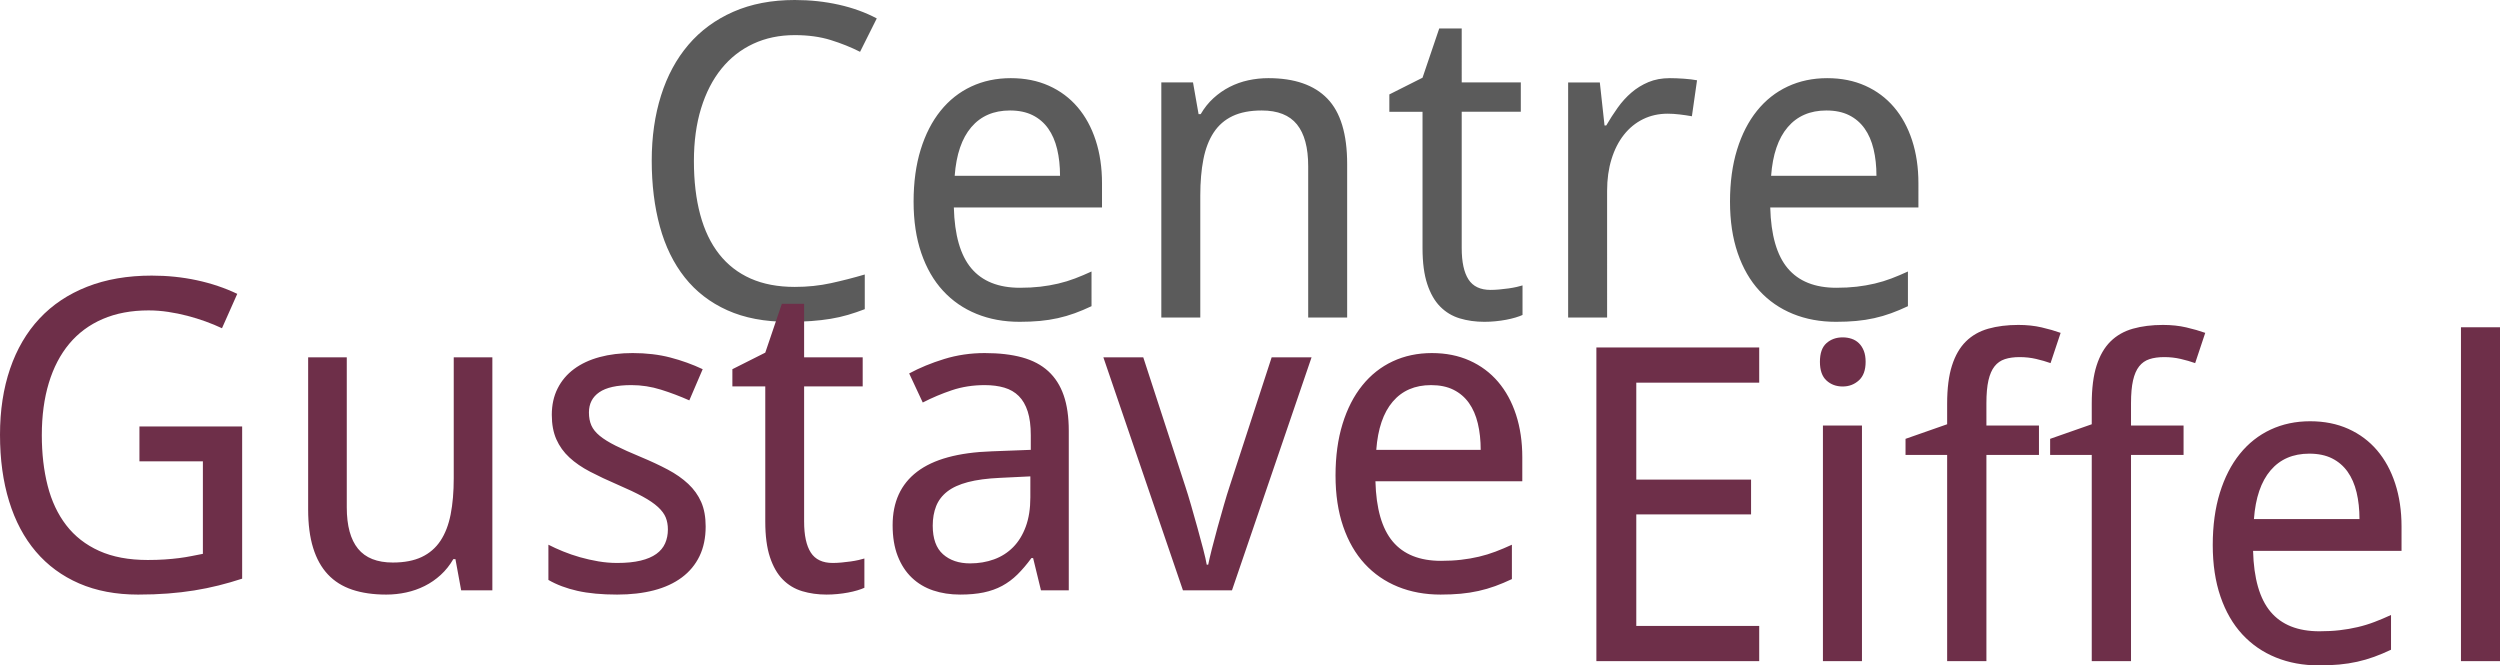
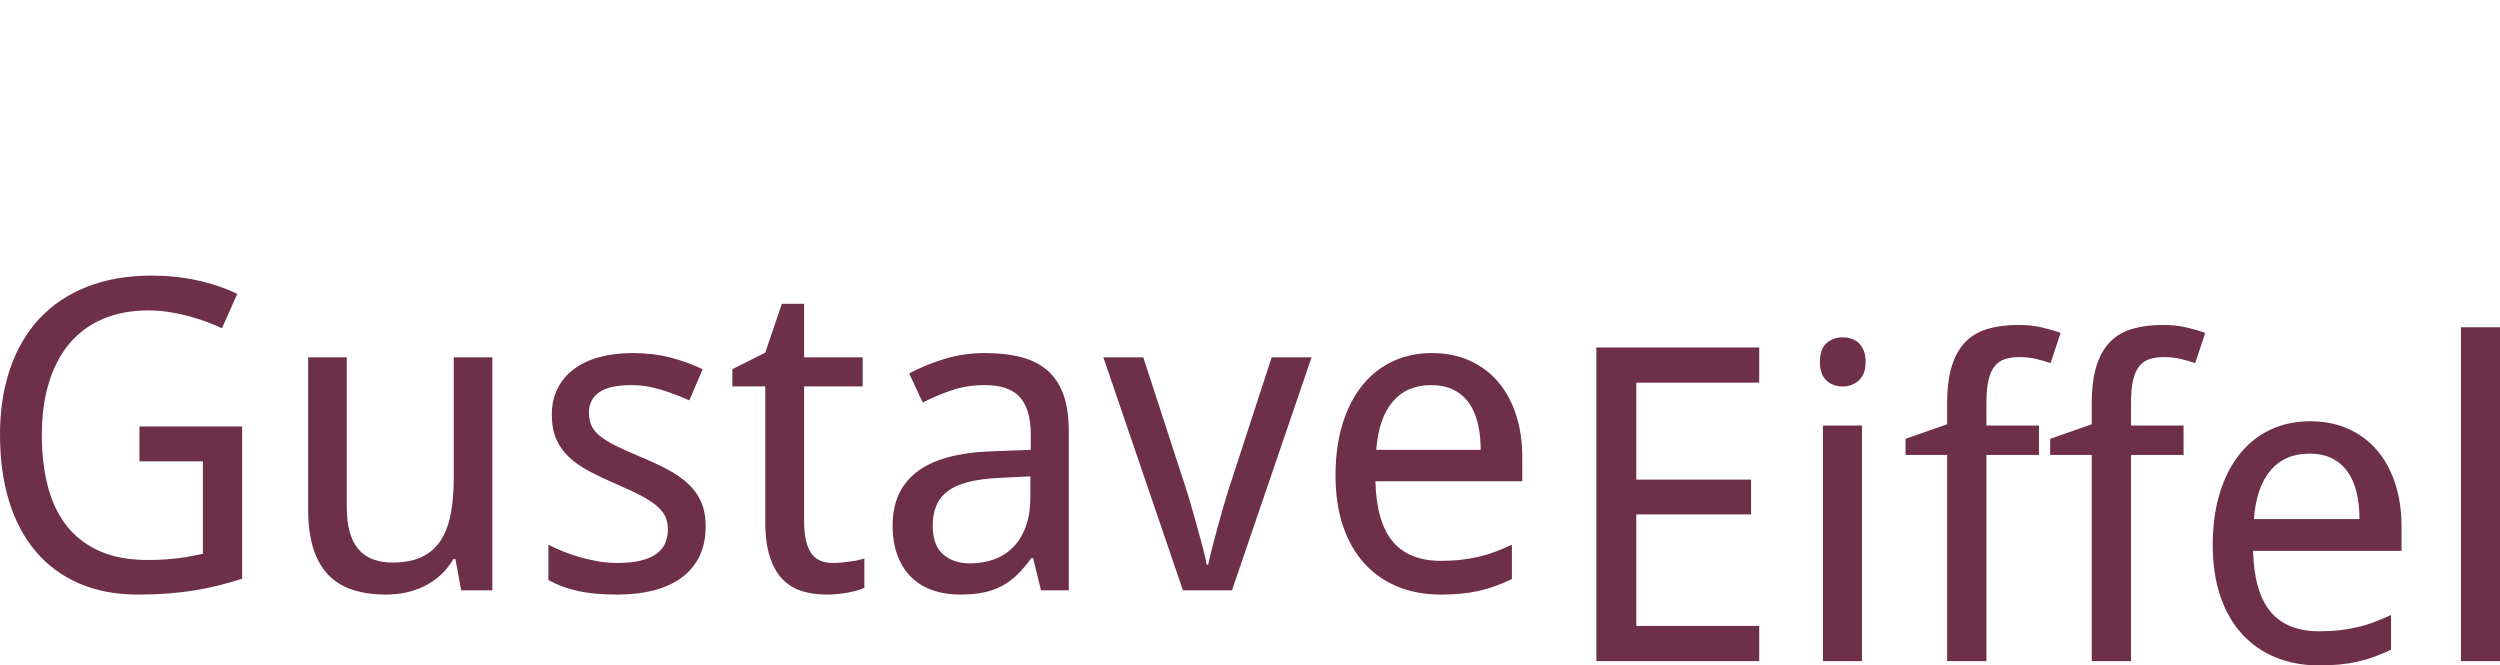
<svg xmlns="http://www.w3.org/2000/svg" version="1.1" id="Calque_1" x="0px" y="0px" width="901.718px" height="240px" viewBox="0 0 901.718 240" style="enable-background:new 0 0 901.718 240;" xml:space="preserve">
-   <path style="fill:#5B5B5B;" d="M260.207,24.791c3.166-3.912,6.988-6.912,11.467-8.997  c4.479-2.086,9.473-3.128,14.984-3.128c4.838,0,9.163,0.593,12.973,1.776  c3.809,1.186,7.337,2.6,10.581,4.248l6.024-12.047  c-4.068-2.162-8.624-3.809-13.669-4.942C297.519,0.567,292.217,0,286.658,0  c-8.341,0-15.73,1.416-22.166,4.248c-6.436,2.832-11.829,6.796-16.179,11.893  c-4.35,5.097-7.645,11.199-9.884,18.302c-2.24,7.106-3.36,14.931-3.36,23.477  c0,8.702,0.978,16.631,2.934,23.787c1.955,7.156,4.955,13.282,8.997,18.381  c4.041,5.097,9.15,9.035,15.329,11.814c6.178,2.781,13.489,4.171,21.933,4.171  c3.037,0,5.804-0.091,8.302-0.27c2.498-0.181,4.839-0.451,7.029-0.811  c2.187-0.36,4.285-0.836,6.294-1.427c2.007-0.591,4.015-1.276,6.024-2.048  V99.006c-4.016,1.185-8.085,2.227-12.202,3.128  c-4.121,0.901-8.469,1.351-13.051,1.351c-6.076,0-11.379-1.004-15.909-3.011  c-4.531-2.009-8.316-4.943-11.353-8.805c-3.039-3.862-5.317-8.611-6.835-14.249  s-2.278-12.085-2.278-19.345c0-7.053,0.862-13.385,2.587-18.998  C254.594,33.465,257.04,28.703,260.207,24.791z M388.675,38.653  c-2.832-3.322-6.283-5.895-10.35-7.723c-4.067-1.826-8.649-2.742-13.745-2.742  c-5.201,0-9.95,1.004-14.249,3.013c-4.3,2.007-7.994,4.93-11.083,8.764  c-3.089,3.837-5.483,8.508-7.182,14.017c-1.699,5.51-2.548,11.766-2.548,18.767  c0,6.951,0.927,13.128,2.78,18.534c1.854,5.406,4.466,9.937,7.839,13.592  c3.371,3.656,7.401,6.438,12.087,8.341c4.684,1.905,9.859,2.858,15.523,2.858  c2.625,0,5.057-0.104,7.298-0.31c2.24-0.205,4.402-0.539,6.486-1.004  c2.086-0.463,4.119-1.054,6.102-1.776c1.981-0.72,4.002-1.569,6.063-2.548  V97.924c-2.009,0.927-3.992,1.765-5.947,2.511  c-1.957,0.746-3.977,1.364-6.063,1.853c-2.084,0.49-4.248,0.864-6.486,1.121  c-2.24,0.257-4.673,0.386-7.298,0.386c-7.775,0-13.631-2.343-17.569-7.029  c-3.94-4.683-6.037-11.995-6.294-21.933h53.441v-8.725  c0-5.664-0.759-10.825-2.278-15.485C393.68,45.964,391.505,41.974,388.675,38.653z   M344.345,63.405c0.567-7.671,2.561-13.515,5.986-17.532  c3.423-4.015,8.07-6.024,13.939-6.024c3.192,0,5.919,0.567,8.186,1.699  c2.265,1.132,4.132,2.729,5.6,4.789c1.466,2.059,2.548,4.544,3.242,7.453  c0.696,2.908,1.043,6.113,1.043,9.615H344.345z M457.486,28.188  c-2.47,0-4.891,0.259-7.259,0.772c-2.369,0.515-4.609,1.313-6.719,2.394  c-2.112,1.082-4.054,2.433-5.83,4.055c-1.778,1.621-3.309,3.541-4.596,5.753  h-0.772l-2.007-11.43h-11.43v84.796h14.056V70.587  c0-4.943,0.371-9.318,1.119-13.129c0.746-3.809,1.981-7.027,3.707-9.654  c1.724-2.625,4.003-4.606,6.835-5.945c2.83-1.339,6.332-2.009,10.504-2.009  c5.765,0,9.998,1.673,12.702,5.02c2.701,3.347,4.054,8.367,4.054,15.06v54.6  h14.055v-55.372c0-10.812-2.382-18.676-7.143-23.593S466.907,28.188,457.486,28.188z   M544.134,104.026c-1.079,0.155-2.2,0.284-3.36,0.386  c-1.157,0.104-2.2,0.155-3.125,0.155c-3.708,0-6.371-1.261-7.994-3.785  c-1.623-2.522-2.434-6.281-2.434-11.275V40.313h21.315V29.732h-21.315V10.271  h-8.108l-6.025,17.762l-11.969,6.024v6.257h11.969v49.193  c0,5.201,0.567,9.512,1.701,12.935c1.131,3.425,2.688,6.139,4.673,8.148  c1.981,2.007,4.334,3.425,7.065,4.248c2.728,0.823,5.69,1.235,8.88,1.235  c1.287,0,2.6-0.065,3.94-0.194c1.339-0.129,2.626-0.308,3.862-0.539  c1.235-0.233,2.369-0.502,3.399-0.811c1.03-0.31,1.877-0.618,2.548-0.927  v-10.658c-0.463,0.155-1.147,0.336-2.046,0.541  C546.207,103.692,545.216,103.871,544.134,104.026z M602.289,28.188  c-2.884,0-5.458,0.477-7.723,1.429c-2.268,0.953-4.315,2.214-6.139,3.783  c-1.828,1.572-3.477,3.387-4.943,5.445c-1.466,2.059-2.845,4.197-4.132,6.41  h-0.619l-1.698-15.523h-11.428v84.796h14.055V68.809  c0-4.17,0.528-7.966,1.584-11.391c1.053-3.423,2.548-6.358,4.477-8.803  c1.932-2.446,4.236-4.324,6.912-5.638c2.679-1.313,5.638-1.97,8.883-1.97  c1.336,0,2.767,0.091,4.285,0.27c1.519,0.181,2.998,0.399,4.442,0.657  l1.851-12.975c-1.339-0.257-2.933-0.45-4.787-0.578  C605.453,28.253,603.782,28.188,602.289,28.188z M691.949,66.108  c0-5.664-0.759-10.825-2.278-15.485c-1.519-4.658-3.695-8.649-6.527-11.969  c-2.832-3.322-6.28-5.895-10.346-7.723c-4.07-1.826-8.652-2.742-13.748-2.742  c-5.201,0-9.949,1.004-14.247,3.013c-4.302,2.007-7.994,4.93-11.083,8.764  c-3.089,3.837-5.484,8.508-7.182,14.017c-1.698,5.51-2.548,11.766-2.548,18.767  c0,6.951,0.925,13.128,2.78,18.534c1.854,5.406,4.468,9.937,7.84,13.592  c3.37,3.656,7.401,6.438,12.083,8.341c4.686,1.905,9.861,2.858,15.524,2.858  c2.627,0,5.057-0.104,7.299-0.31c2.239-0.205,4.399-0.539,6.485-1.004  c2.086-0.463,4.119-1.054,6.1-1.776c1.981-0.72,4.005-1.569,6.064-2.548  V97.924c-2.007,0.927-3.992,1.765-5.947,2.511  c-1.958,0.746-3.979,1.364-6.061,1.853c-2.086,0.49-4.249,0.864-6.488,1.121  c-2.239,0.257-4.673,0.386-7.299,0.386c-7.772,0-13.631-2.343-17.568-7.029  c-3.94-4.683-6.038-11.995-6.296-21.933h53.443V66.108z M638.816,63.405  c0.567-7.671,2.561-13.515,5.986-17.532c3.422-4.015,8.069-6.024,13.941-6.024  c3.19,0,5.918,0.567,8.186,1.699c2.265,1.132,4.129,2.729,5.598,4.789  c1.466,2.059,2.548,4.544,3.242,7.453s1.043,6.113,1.043,9.615H638.816z" />
  <path style="fill:#6E2F49;" d="M50.292,166.386h22.887v33.376  c-1.326,0.254-2.692,0.521-4.095,0.802c-1.405,0.284-2.897,0.525-4.477,0.73  c-1.584,0.202-3.306,0.368-5.168,0.495s-3.917,0.192-6.161,0.192  c-6.84,0-12.683-1.098-17.53-3.291c-4.849-2.193-8.803-5.282-11.865-9.261  c-3.062-3.982-5.294-8.727-6.697-14.241c-1.405-5.51-2.105-11.581-2.105-18.216  c0-6.99,0.841-13.269,2.525-18.83c1.683-5.563,4.145-10.283,7.386-14.162  c3.241-3.878,7.259-6.85,12.057-8.917c4.795-2.066,10.307-3.101,16.533-3.101  c2.348,0,4.709,0.179,7.081,0.536c2.374,0.358,4.681,0.831,6.928,1.416  c2.245,0.588,4.427,1.264,6.545,2.029c2.117,0.766,4.095,1.584,5.932,2.451  l5.51-12.401c-4.49-2.143-9.338-3.775-14.544-4.899  c-5.206-1.121-10.64-1.683-16.305-1.683c-8.727,0-16.496,1.339-23.308,4.018  c-6.812,2.679-12.543,6.506-17.185,11.482c-4.645,4.976-8.179,11.011-10.602,18.104  C1.212,140.106,0,148.039,0,156.818c0,8.88,1.098,16.877,3.293,23.997  c2.193,7.12,5.408,13.165,9.644,18.141c4.235,4.976,9.44,8.802,15.616,11.484  c6.174,2.679,13.268,4.018,21.279,4.018c3.827,0,7.399-0.127,10.718-0.385  c3.316-0.254,6.48-0.626,9.491-1.108c3.011-0.486,5.944-1.085,8.803-1.799  c2.858-0.714,5.69-1.532,8.497-2.451v-54.883H50.292V166.386z M163.658,172.509  c0,4.901-0.371,9.238-1.11,13.015c-0.741,3.777-1.965,6.951-3.674,9.528  c-1.711,2.578-3.969,4.53-6.775,5.856c-2.807,1.326-6.276,1.991-10.41,1.991  c-5.665,0-9.849-1.659-12.554-4.976c-2.705-3.317-4.057-8.293-4.057-14.928  v-54.117h-13.931v54.883c0,5.361,0.598,9.978,1.799,13.856  c1.198,3.878,2.972,7.068,5.32,9.568c2.346,2.503,5.281,4.337,8.803,5.514  c3.521,1.173,7.603,1.76,12.246,1.76c2.451,0,4.849-0.257,7.195-0.766  c2.348-0.512,4.567-1.287,6.661-2.336c2.092-1.043,4.018-2.372,5.779-3.979  c1.76-1.607,3.278-3.51,4.554-5.703h0.766l2.066,11.252h11.252v-84.048H163.658  V172.509z M248.243,174.539c-2.042-1.913-4.504-3.637-7.387-5.168  c-2.882-1.532-6.161-3.06-9.835-4.592c-3.573-1.479-6.558-2.819-8.957-4.018  c-2.4-1.199-4.313-2.385-5.742-3.562c-1.429-1.173-2.438-2.421-3.022-3.751  c-0.588-1.326-0.881-2.881-0.881-4.67c0-3.164,1.25-5.598,3.751-7.309  c2.501-1.709,6.354-2.565,11.559-2.565c3.624,0,7.182,0.549,10.679,1.646  c3.495,1.098,6.902,2.387,10.219,3.865l4.823-11.251  c-3.674-1.735-7.567-3.138-11.674-4.21c-4.108-1.072-8.637-1.608-13.587-1.608  c-4.389,0-8.37,0.486-11.941,1.455c-3.572,0.969-6.633,2.4-9.185,4.287  c-2.553,1.888-4.53,4.223-5.932,7.005c-1.405,2.781-2.105,5.959-2.105,9.53  c0,3.418,0.547,6.364,1.646,8.841c1.097,2.477,2.666,4.657,4.707,6.543  c2.042,1.89,4.528,3.598,7.464,5.129c2.933,1.532,6.239,3.089,9.913,4.67  c3.674,1.584,6.684,3.011,9.031,4.285c2.348,1.277,4.197,2.542,5.55,3.79  c1.352,1.251,2.284,2.516,2.794,3.79c0.51,1.277,0.766,2.705,0.766,4.285  c0,1.838-0.332,3.51-0.996,5.015c-0.663,1.506-1.722,2.783-3.176,3.826  c-1.455,1.049-3.343,1.851-5.665,2.411c-2.323,0.564-5.142,0.844-8.458,0.844  c-2.247,0-4.505-0.192-6.775-0.574c-2.271-0.385-4.477-0.883-6.622-1.492  c-2.143-0.613-4.184-1.313-6.123-2.105c-1.941-0.792-3.7-1.597-5.282-2.411  v12.706c3.011,1.737,6.508,3.05,10.486,3.943  c3.98,0.893,8.753,1.339,14.315,1.339c4.898,0,9.312-0.512,13.242-1.532  c3.93-1.02,7.285-2.565,10.066-4.631c2.781-2.066,4.911-4.631,6.392-7.694  c1.479-3.06,2.219-6.631,2.219-10.715c0-3.418-0.534-6.354-1.607-8.805  S250.283,176.452,248.243,174.539z M306.8,202.515  c-1.072,0.153-2.182,0.284-3.329,0.385c-1.149,0.101-2.182,0.153-3.101,0.153  c-3.674,0-6.315-1.251-7.924-3.751c-1.607-2.499-2.41-6.227-2.41-11.177v-48.76  h21.126v-10.486h-21.126v-19.29h-8.038l-5.972,17.605l-11.865,5.972v6.2h11.865  v48.76c0,5.155,0.562,9.431,1.685,12.823c1.121,3.392,2.666,6.084,4.631,8.075  c1.963,1.991,4.298,3.396,7.005,4.21c2.703,0.815,5.638,1.225,8.802,1.225  c1.276,0,2.578-0.065,3.904-0.192c1.328-0.127,2.604-0.306,3.827-0.534  c1.225-0.231,2.348-0.499,3.37-0.805c1.02-0.306,1.861-0.613,2.525-0.919  v-10.565c-0.459,0.153-1.136,0.336-2.029,0.538  C308.855,202.186,307.872,202.362,306.8,202.515z M378.104,133.892  c-2.477-2.27-5.615-3.928-9.416-4.976c-3.801-1.044-8.305-1.569-13.511-1.569  c-5.103,0-9.977,0.715-14.62,2.144s-8.854,3.164-12.629,5.204l4.898,10.486  c3.368-1.734,6.876-3.213,10.526-4.438c3.648-1.225,7.59-1.838,11.826-1.838  c2.654,0,5.015,0.306,7.081,0.919c2.068,0.613,3.801,1.621,5.206,3.024  c1.403,1.404,2.475,3.252,3.215,5.55c0.74,2.297,1.11,5.155,1.11,8.574  v5.282l-14.084,0.534c-12.044,0.411-21.012,2.858-26.907,7.348  c-5.893,4.49-8.841,10.92-8.841,19.292c0,4.285,0.613,7.997,1.838,11.135  c1.224,3.138,2.92,5.742,5.09,7.808c2.169,2.069,4.732,3.598,7.692,4.595  c2.959,0.994,6.201,1.492,9.722,1.492c3.215,0,6.047-0.257,8.497-0.766  c2.449-0.512,4.668-1.3,6.659-2.372c1.989-1.072,3.827-2.438,5.51-4.096  c1.685-1.659,3.368-3.637,5.053-5.931h0.613l2.832,11.634h10.029V155.365  c0-5.002-0.613-9.264-1.838-12.786C382.428,139.059,380.579,136.163,378.104,133.892z   M371.635,179.398c0,4.034-0.549,7.541-1.646,10.526  c-1.098,2.985-2.615,5.462-4.554,7.427c-1.941,1.965-4.236,3.431-6.889,4.399  c-2.654,0.971-5.538,1.457-8.65,1.457c-4.033,0-7.285-1.098-9.76-3.291  c-2.477-2.193-3.713-5.638-3.713-10.333c0-2.604,0.409-4.94,1.225-7.006  c0.816-2.066,2.156-3.826,4.018-5.282c1.862-1.453,4.35-2.587,7.464-3.405  c3.112-0.815,6.965-1.326,11.559-1.532l10.946-0.534V179.398z M443.436,175.647  c-0.562,1.685-1.225,3.855-1.989,6.508c-0.766,2.653-1.532,5.357-2.297,8.114  c-0.766,2.757-1.453,5.357-2.066,7.808c-0.613,2.451-1.048,4.311-1.302,5.589  h-0.536c-0.204-1.277-0.626-3.138-1.263-5.589  c-0.639-2.451-1.339-5.051-2.105-7.808c-0.766-2.757-1.53-5.462-2.296-8.114  c-0.766-2.653-1.429-4.823-1.991-6.508l-15.233-46.769h-14.39l28.706,84.048  h17.682l28.708-84.048H458.672L443.436,175.647z M540.345,137.719  c-2.809-3.291-6.227-5.843-10.258-7.655c-4.031-1.81-8.574-2.718-13.625-2.718  c-5.155,0-9.864,0.996-14.123,2.987c-4.262,1.989-7.922,4.886-10.985,8.688  c-3.06,3.801-5.436,8.432-7.117,13.893c-1.685,5.462-2.529,11.66-2.529,18.601  c0,6.889,0.919,13.012,2.757,18.373c1.838,5.357,4.425,9.848,7.769,13.471  c3.343,3.624,7.335,6.377,11.979,8.267c4.644,1.887,9.773,2.832,15.388,2.832  c2.604,0,5.015-0.104,7.234-0.306c2.219-0.205,4.363-0.538,6.429-0.997  c2.066-0.456,4.083-1.043,6.048-1.76c1.962-0.714,3.966-1.554,6.009-2.525  v-12.399c-1.991,0.919-3.956,1.747-5.895,2.486  c-1.939,0.74-3.943,1.352-6.009,1.838c-2.066,0.486-4.21,0.854-6.429,1.108  c-2.222,0.257-4.631,0.385-7.234,0.385c-7.707,0-13.511-2.323-17.414-6.967  c-3.904-4.644-5.983-11.888-6.24-21.739h52.973v-8.649  c0-5.615-0.756-10.728-2.258-15.348C545.308,144.967,543.15,141.01,540.345,137.719z   M496.404,162.254c0.564-7.606,2.539-13.397,5.934-17.379  c3.392-3.979,8-5.97,13.817-5.97c3.164,0,5.869,0.562,8.114,1.685  c2.245,1.123,4.096,2.705,5.55,4.745c1.453,2.043,2.525,4.507,3.213,7.387  c0.691,2.884,1.036,6.061,1.036,9.532H496.404z M575.793,238.452h58.732v-12.689  h-44.338v-40.238h41.399v-12.536h-41.399v-34.976h44.338v-12.691h-58.732V238.452z   M670.468,123.775c-0.746-0.722-1.623-1.251-2.63-1.587  c-1.007-0.336-2.079-0.503-3.213-0.503c-2.32,0-4.269,0.697-5.84,2.09  c-1.577,1.391-2.363,3.637-2.363,6.731c0,3.045,0.785,5.289,2.363,6.731  c1.571,1.447,3.519,2.167,5.84,2.167c2.271,0,4.22-0.733,5.843-2.206  c1.626-1.468,2.438-3.699,2.438-6.692c0-1.548-0.218-2.874-0.658-3.985  C671.81,125.413,671.214,124.497,670.468,123.775z M657.508,238.452h14.081v-84.964  h-14.081V238.452z M716.471,145.442c0-3.353,0.244-6.1,0.733-8.245  c0.492-2.138,1.225-3.829,2.206-5.066c0.981-1.238,2.219-2.102,3.715-2.592  c1.496-0.49,3.275-0.736,5.338-0.736s4.038,0.222,5.921,0.658  c1.884,0.44,3.624,0.942,5.224,1.509l3.637-10.91  c-2.014-0.722-4.295-1.38-6.85-1.973c-2.552-0.593-5.351-0.89-8.394-0.89  c-4.025,0-7.635,0.451-10.835,1.354c-3.197,0.903-5.892,2.438-8.085,4.605  c-2.193,2.165-3.868,5.067-5.028,8.704c-1.163,3.638-1.743,8.215-1.743,13.735  v7.43l-15.01,5.26v5.804h15.01v74.364h14.162v-74.364h18.956v-10.601h-18.956  V145.442z M780.156,117.198c-4.024,0-7.635,0.451-10.835,1.354  c-3.197,0.903-5.892,2.438-8.085,4.605c-2.193,2.165-3.868,5.067-5.028,8.704  c-1.163,3.638-1.743,8.215-1.743,13.735v7.43l-15.01,5.26v5.804h15.01v74.364  h14.162v-74.364h18.956v-10.601h-18.956v-8.046c0-3.353,0.244-6.1,0.733-8.245  c0.492-2.138,1.225-3.829,2.206-5.066c0.981-1.238,2.219-2.102,3.715-2.592  s3.275-0.736,5.338-0.736s4.038,0.222,5.921,0.658  c1.884,0.44,3.624,0.942,5.224,1.509l3.637-10.91  c-2.014-0.722-4.295-1.38-6.85-1.973  C785.998,117.494,783.199,117.198,780.156,117.198z M857.384,162.427  c-2.838-3.327-6.296-5.908-10.369-7.739c-4.077-1.831-8.668-2.747-13.775-2.747  c-5.211,0-9.972,1.007-14.276,3.018c-4.308,2.014-8.01,4.94-11.106,8.782  c-3.096,3.845-5.494,8.528-7.195,14.045c-1.704,5.52-2.555,11.79-2.555,18.806  c0,6.964,0.929,13.152,2.786,18.571c1.857,5.416,4.474,9.955,7.853,13.618  c3.379,3.663,7.417,6.449,12.113,8.355C825.553,239.045,830.737,240,836.411,240  c2.633,0,5.071-0.104,7.313-0.31c2.245-0.209,4.412-0.541,6.501-1.007  c2.089-0.463,4.125-1.056,6.113-1.779c1.985-0.72,4.011-1.574,6.074-2.555  v-12.533c-2.011,0.929-3.998,1.766-5.957,2.512  c-1.962,0.749-3.985,1.369-6.074,1.857c-2.092,0.492-4.256,0.867-6.501,1.124  c-2.245,0.257-4.683,0.385-7.312,0.385c-7.792,0-13.657-2.346-17.604-7.042  c-3.946-4.693-6.048-12.018-6.309-21.973h53.55v-8.746  c0-5.673-0.763-10.845-2.284-15.515C862.399,169.752,860.219,165.754,857.384,162.427z   M812.964,187.225c0.567-7.684,2.568-13.54,5.999-17.564  c3.428-4.025,8.085-6.035,13.967-6.035c3.197,0,5.931,0.567,8.202,1.701  c2.268,1.137,4.139,2.737,5.608,4.797c1.473,2.066,2.555,4.556,3.252,7.469  c0.697,2.913,1.043,6.126,1.043,9.633H812.964z M887.637,118.048v120.404h14.081  V118.048H887.637z" />
</svg>